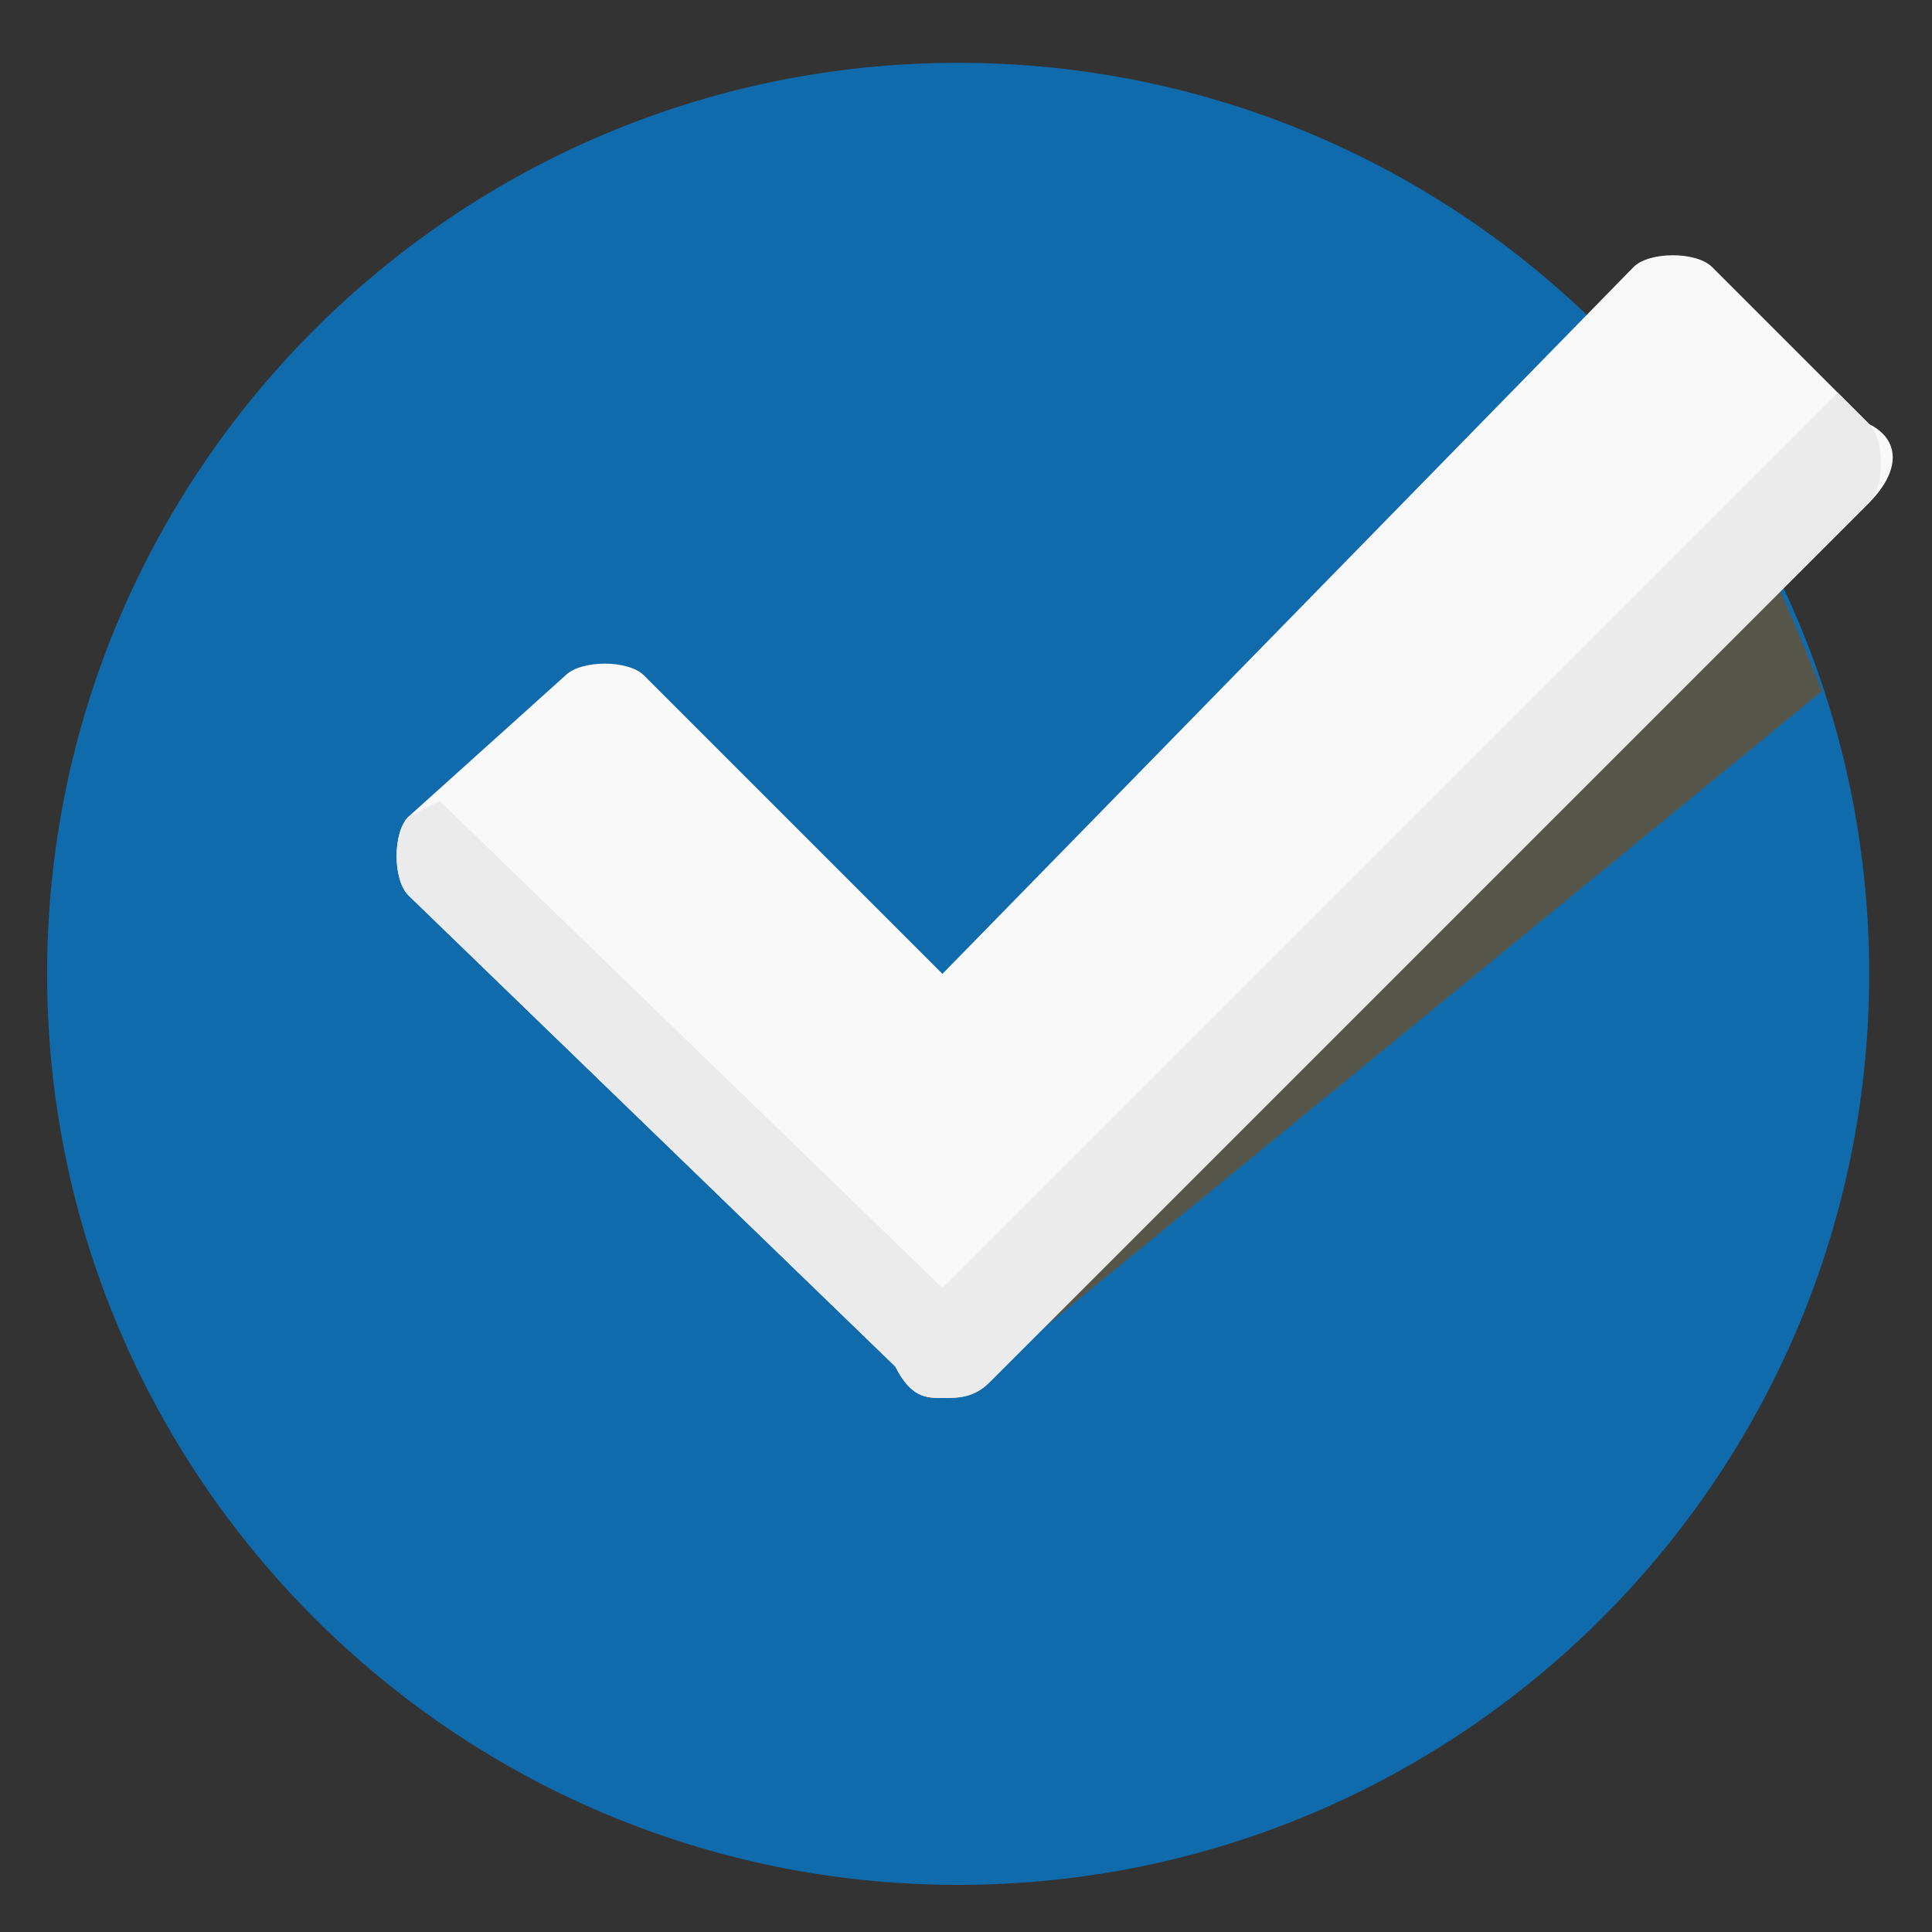
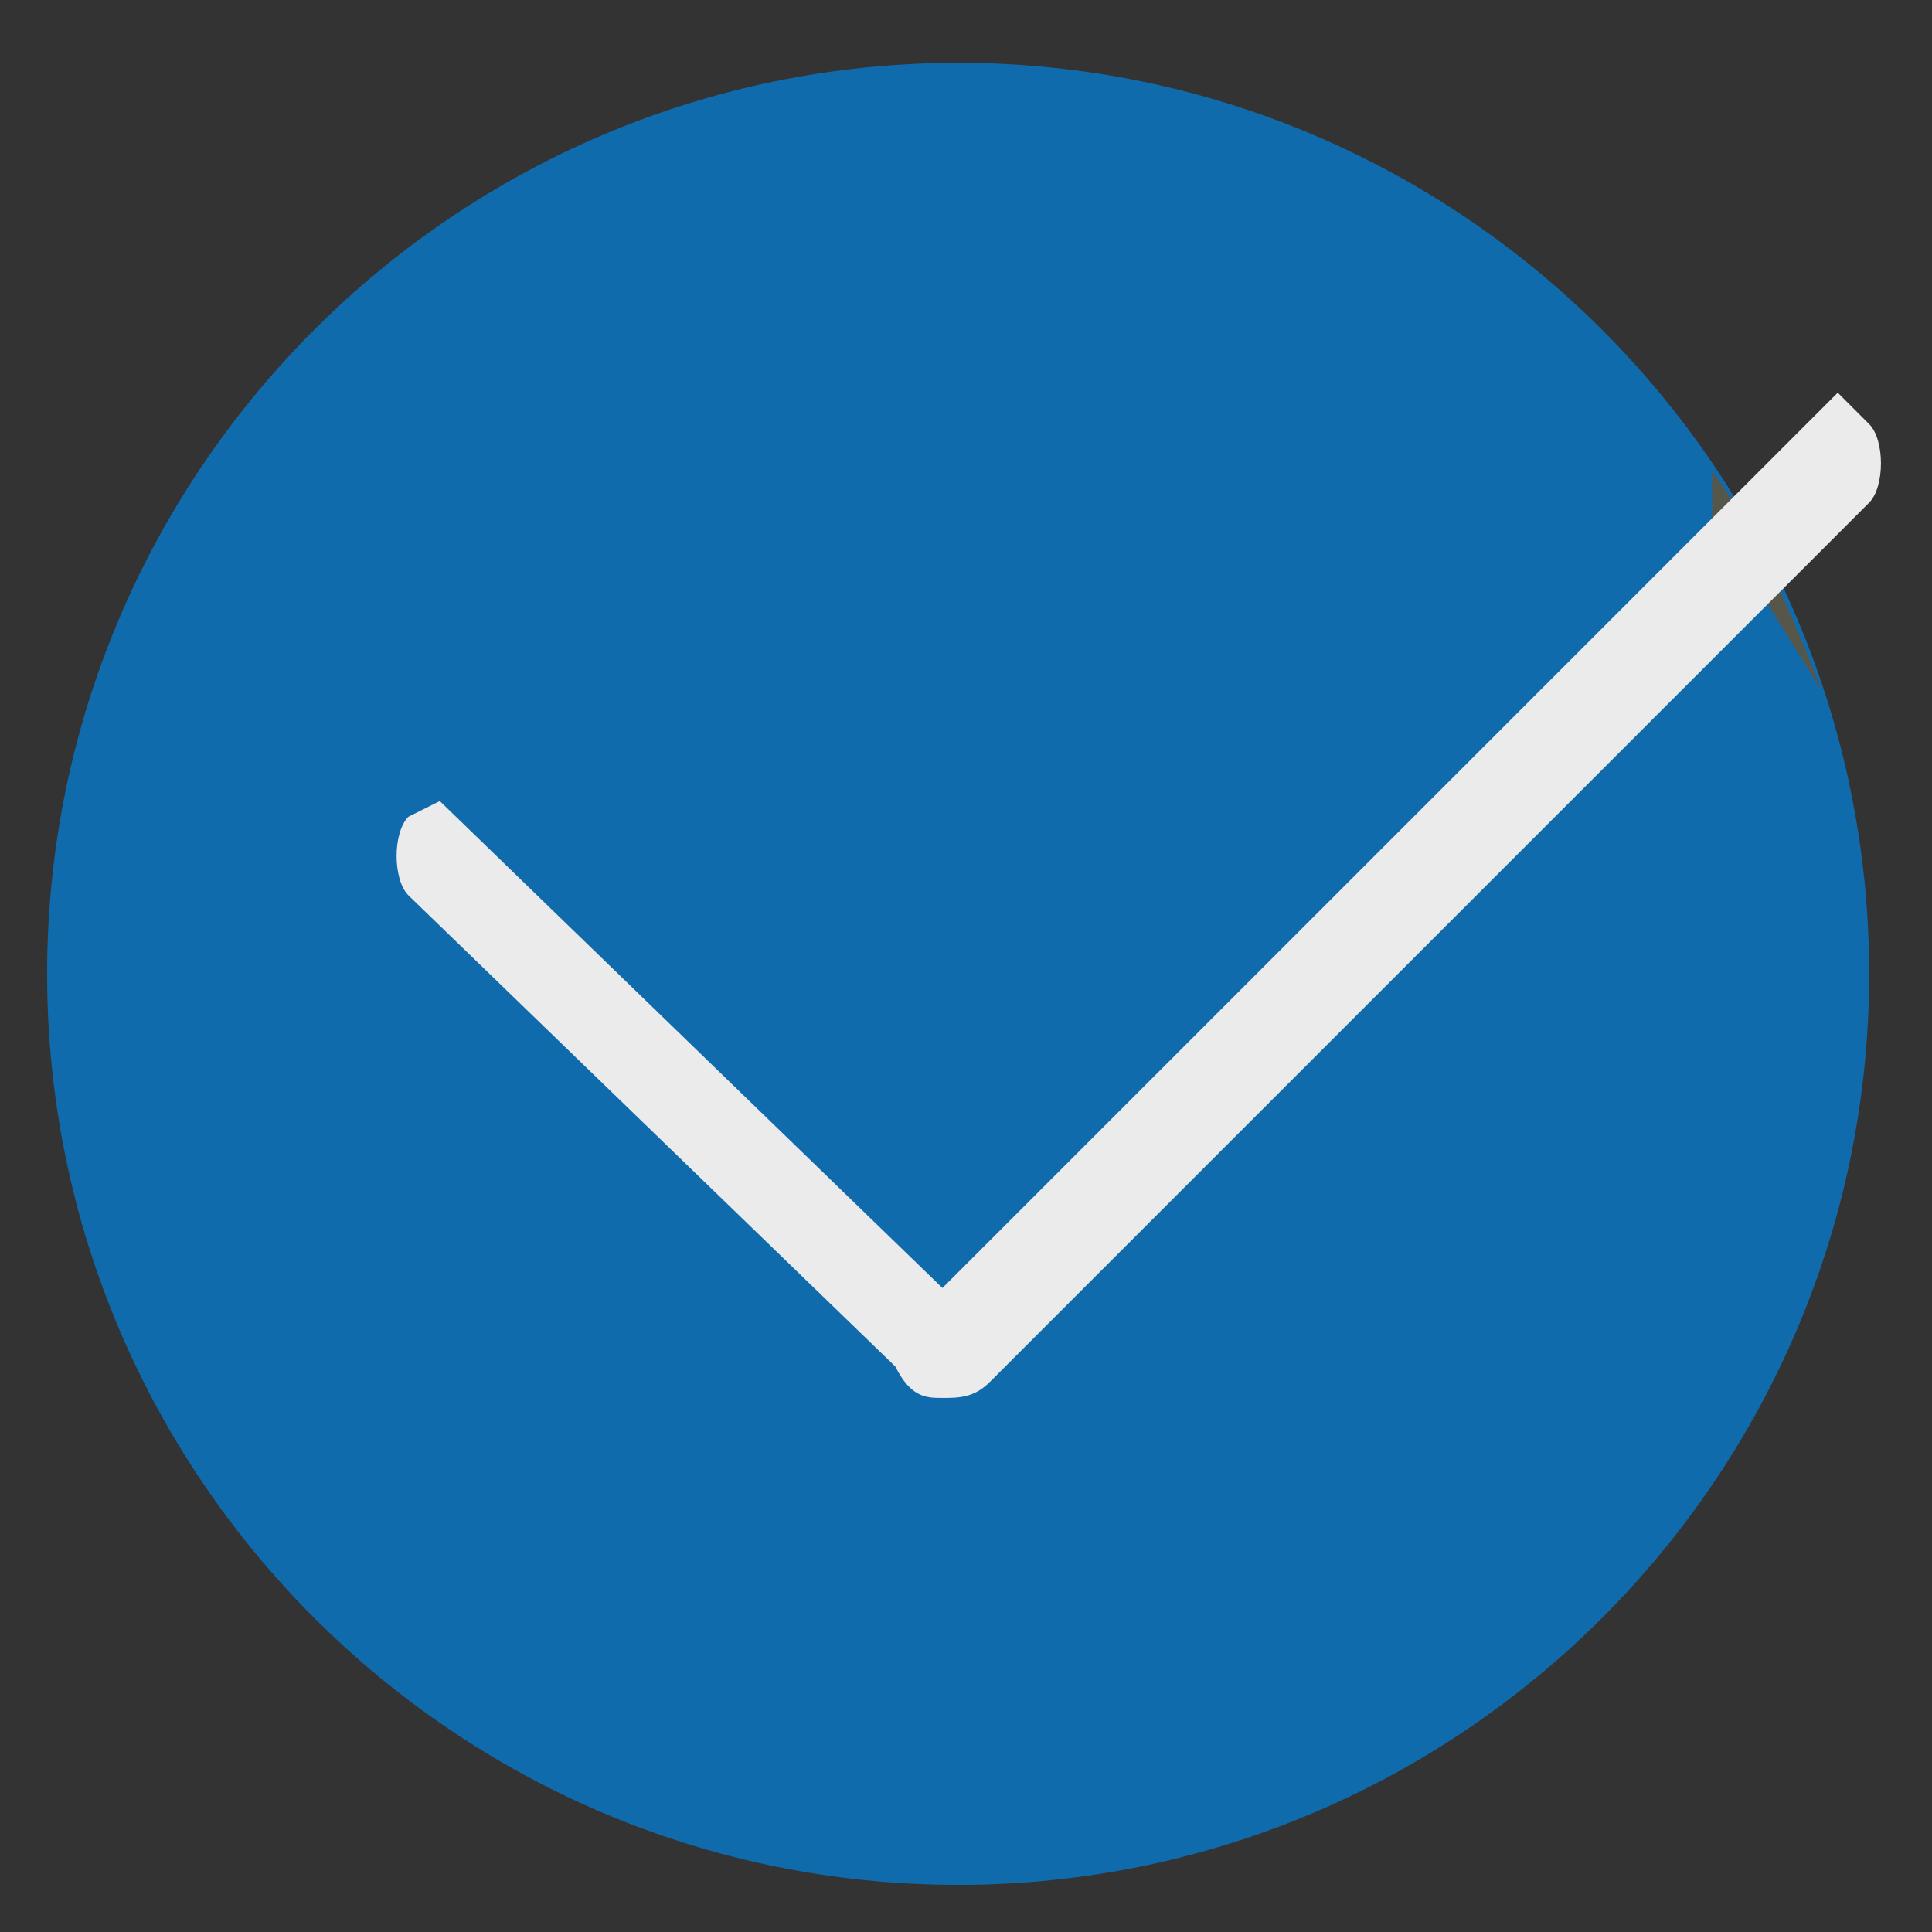
<svg xmlns="http://www.w3.org/2000/svg" version="1.1" id="Capa_1" x="0px" y="0px" viewBox="0 0 12.3 12.3" style="enable-background:new 0 0 12.3 12.3;" xml:space="preserve">
  <rect x="0" y="0" width="12.3" height="12.3" fill="#333333" stroke="none" />
  <style type="text/css">
	.st0{fill:#106BAD;}
	.st1{fill:#57564B;}
	.st2{fill:#F8F8F8;}
	.st3{fill:#EBEBEB;}
</style>
  <path class="st0" d="M11.9,6.2c0,3.2-2.6,5.8-5.8,5.8S0.3,9.4,0.3,6.2s2.6-5.8,5.8-5.8S11.9,3,11.9,6.2L11.9,6.2z" />
  <g>
-     <path class="st1" d="M11.6,4.4c-0.2-0.5-0.4-1-0.7-1.4L5.9,8.3l0,0.6l0.2,0L11.6,4.4z" />
-     <path class="st2" d="M11.9,2.7l-1-1c-0.1-0.1-0.4-0.1-0.5,0L6,6.2L4.1,4.3c-0.1-0.1-0.4-0.1-0.5,0L2.6,5.2c-0.1,0.1-0.1,0.4,0,0.5   l3.1,3C5.8,8.9,5.9,8.9,6,8.9c0.1,0,0.2,0,0.3-0.1l5.6-5.6C12.1,3,12.1,2.8,11.9,2.7L11.9,2.7z" />
+     <path class="st1" d="M11.6,4.4c-0.2-0.5-0.4-1-0.7-1.4l0,0.6l0.2,0L11.6,4.4z" />
    <path class="st3" d="M6.3,8.8l5.6-5.6c0.1-0.1,0.1-0.4,0-0.5l-0.2-0.2L6,8.2L2.8,5.1L2.6,5.2c-0.1,0.1-0.1,0.4,0,0.5l3.1,3   C5.8,8.9,5.9,8.9,6,8.9C6.1,8.9,6.2,8.9,6.3,8.8L6.3,8.8z" />
  </g>
</svg>